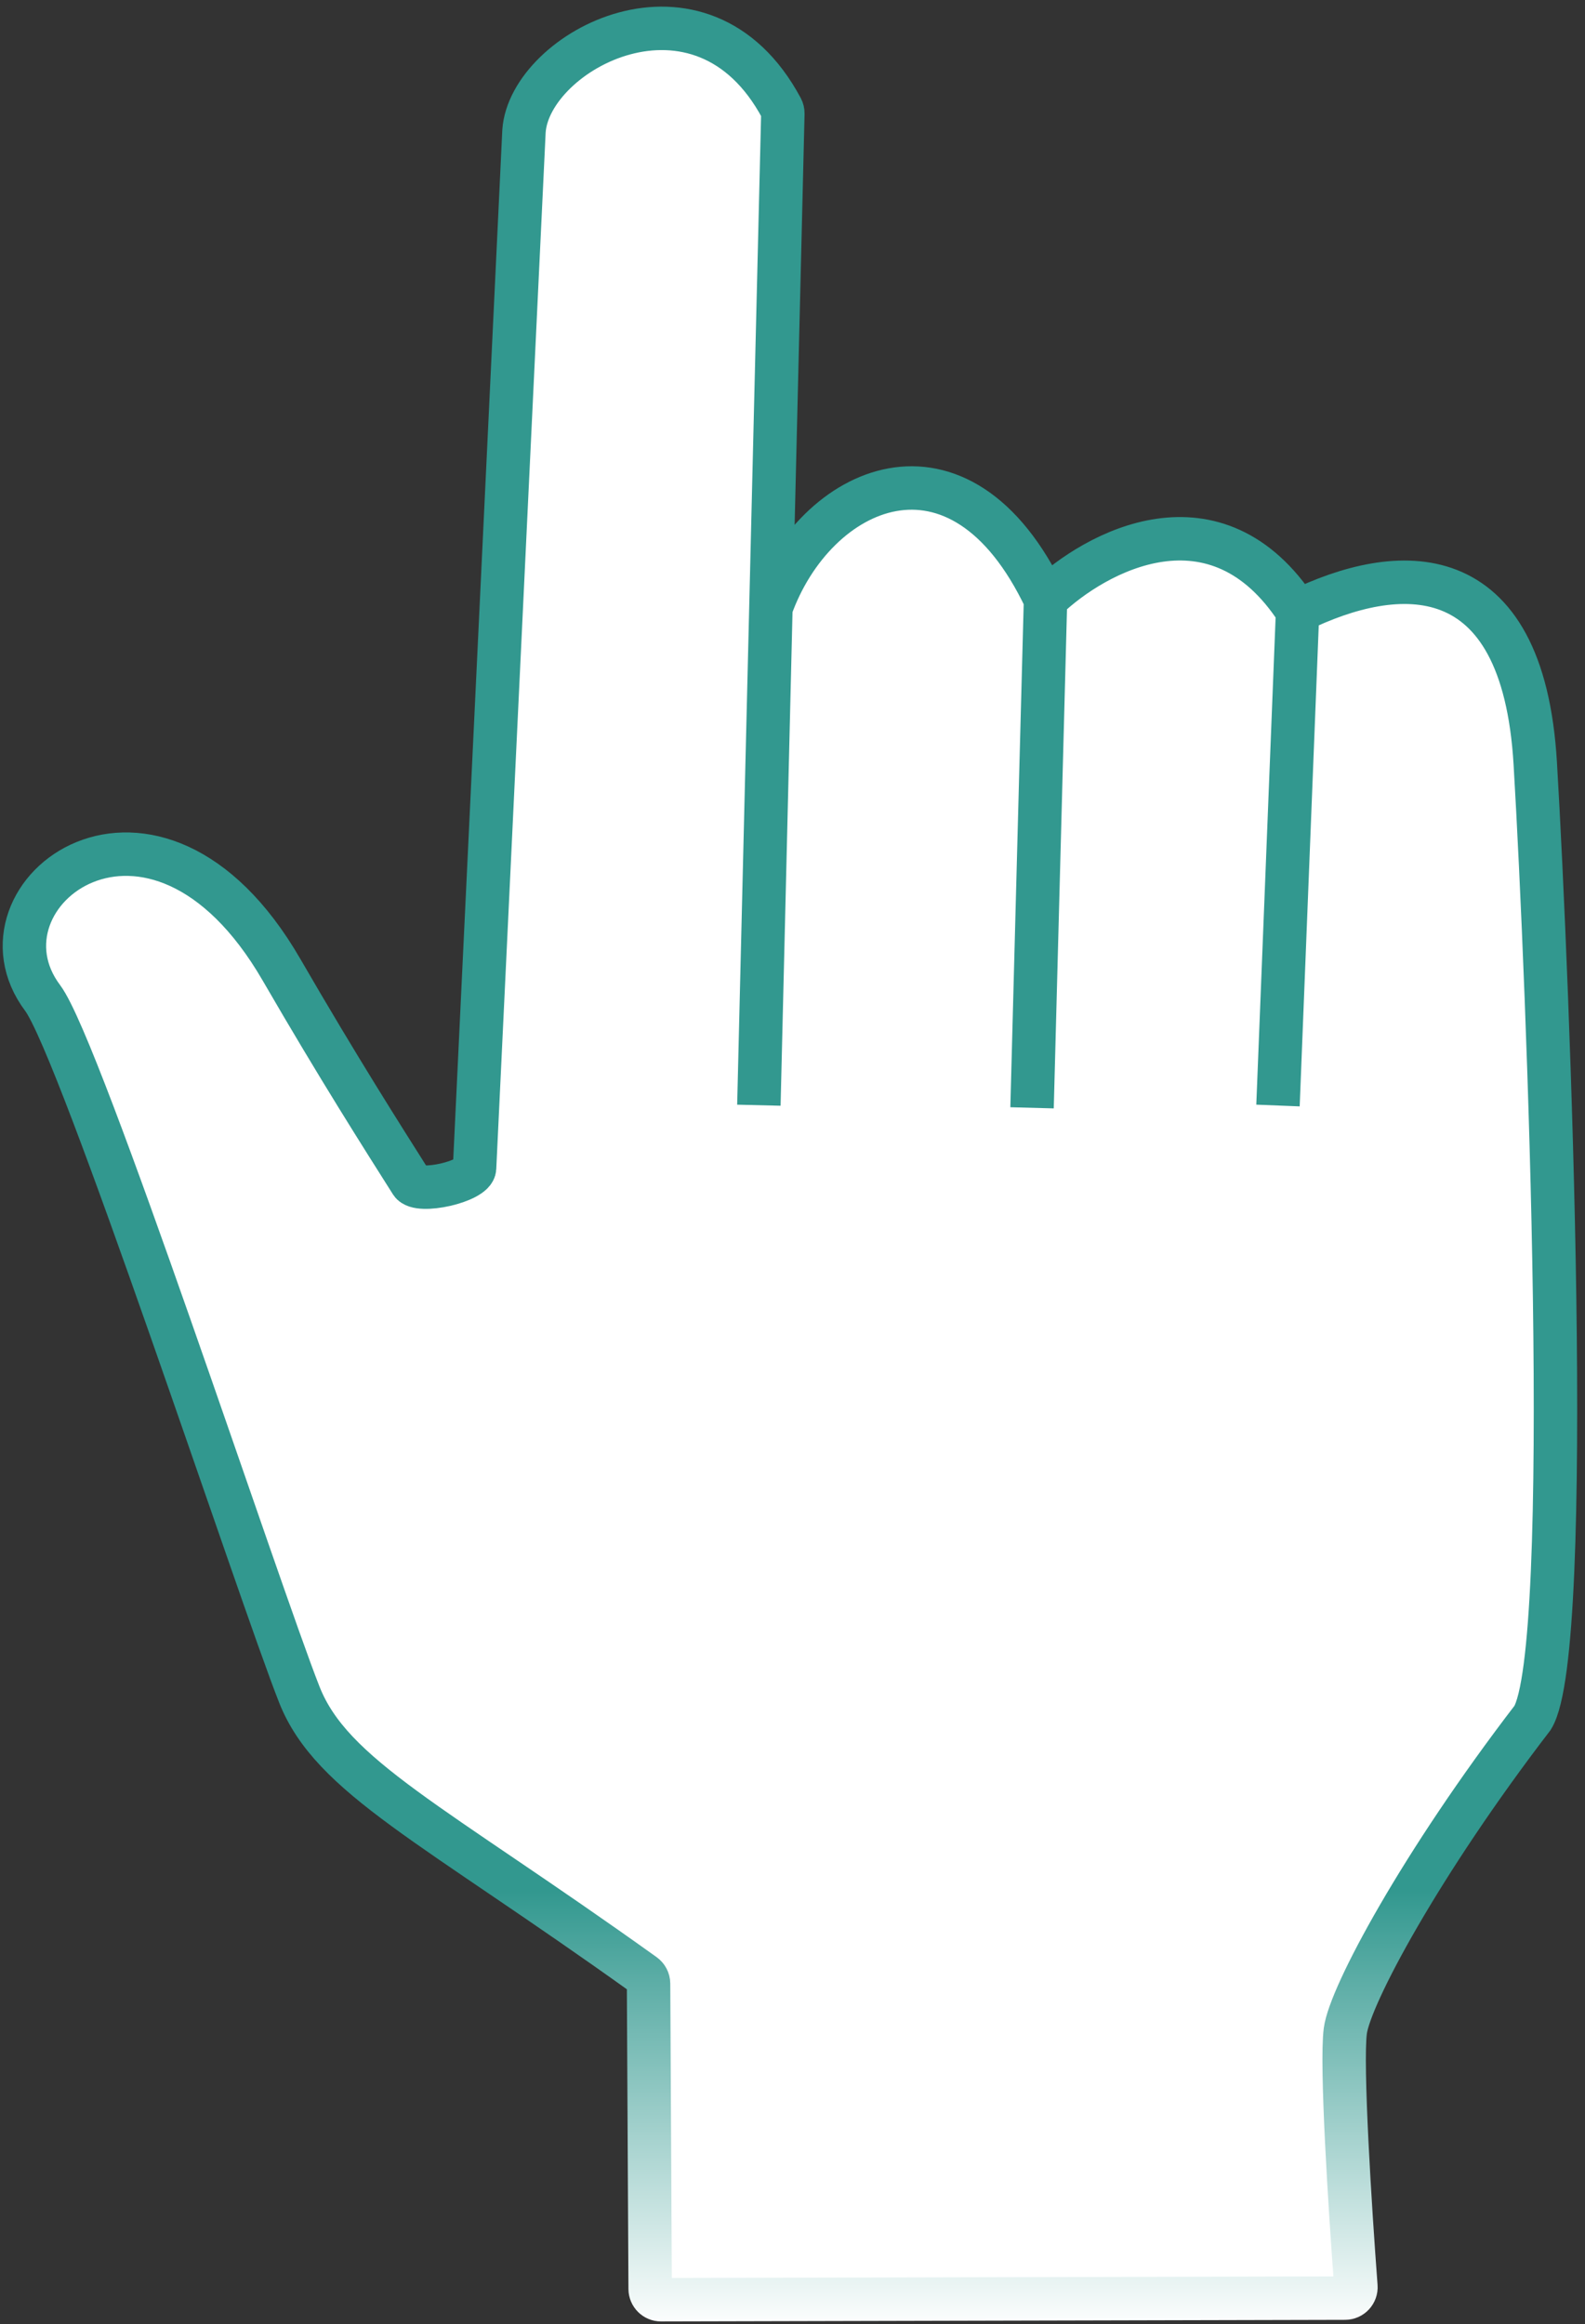
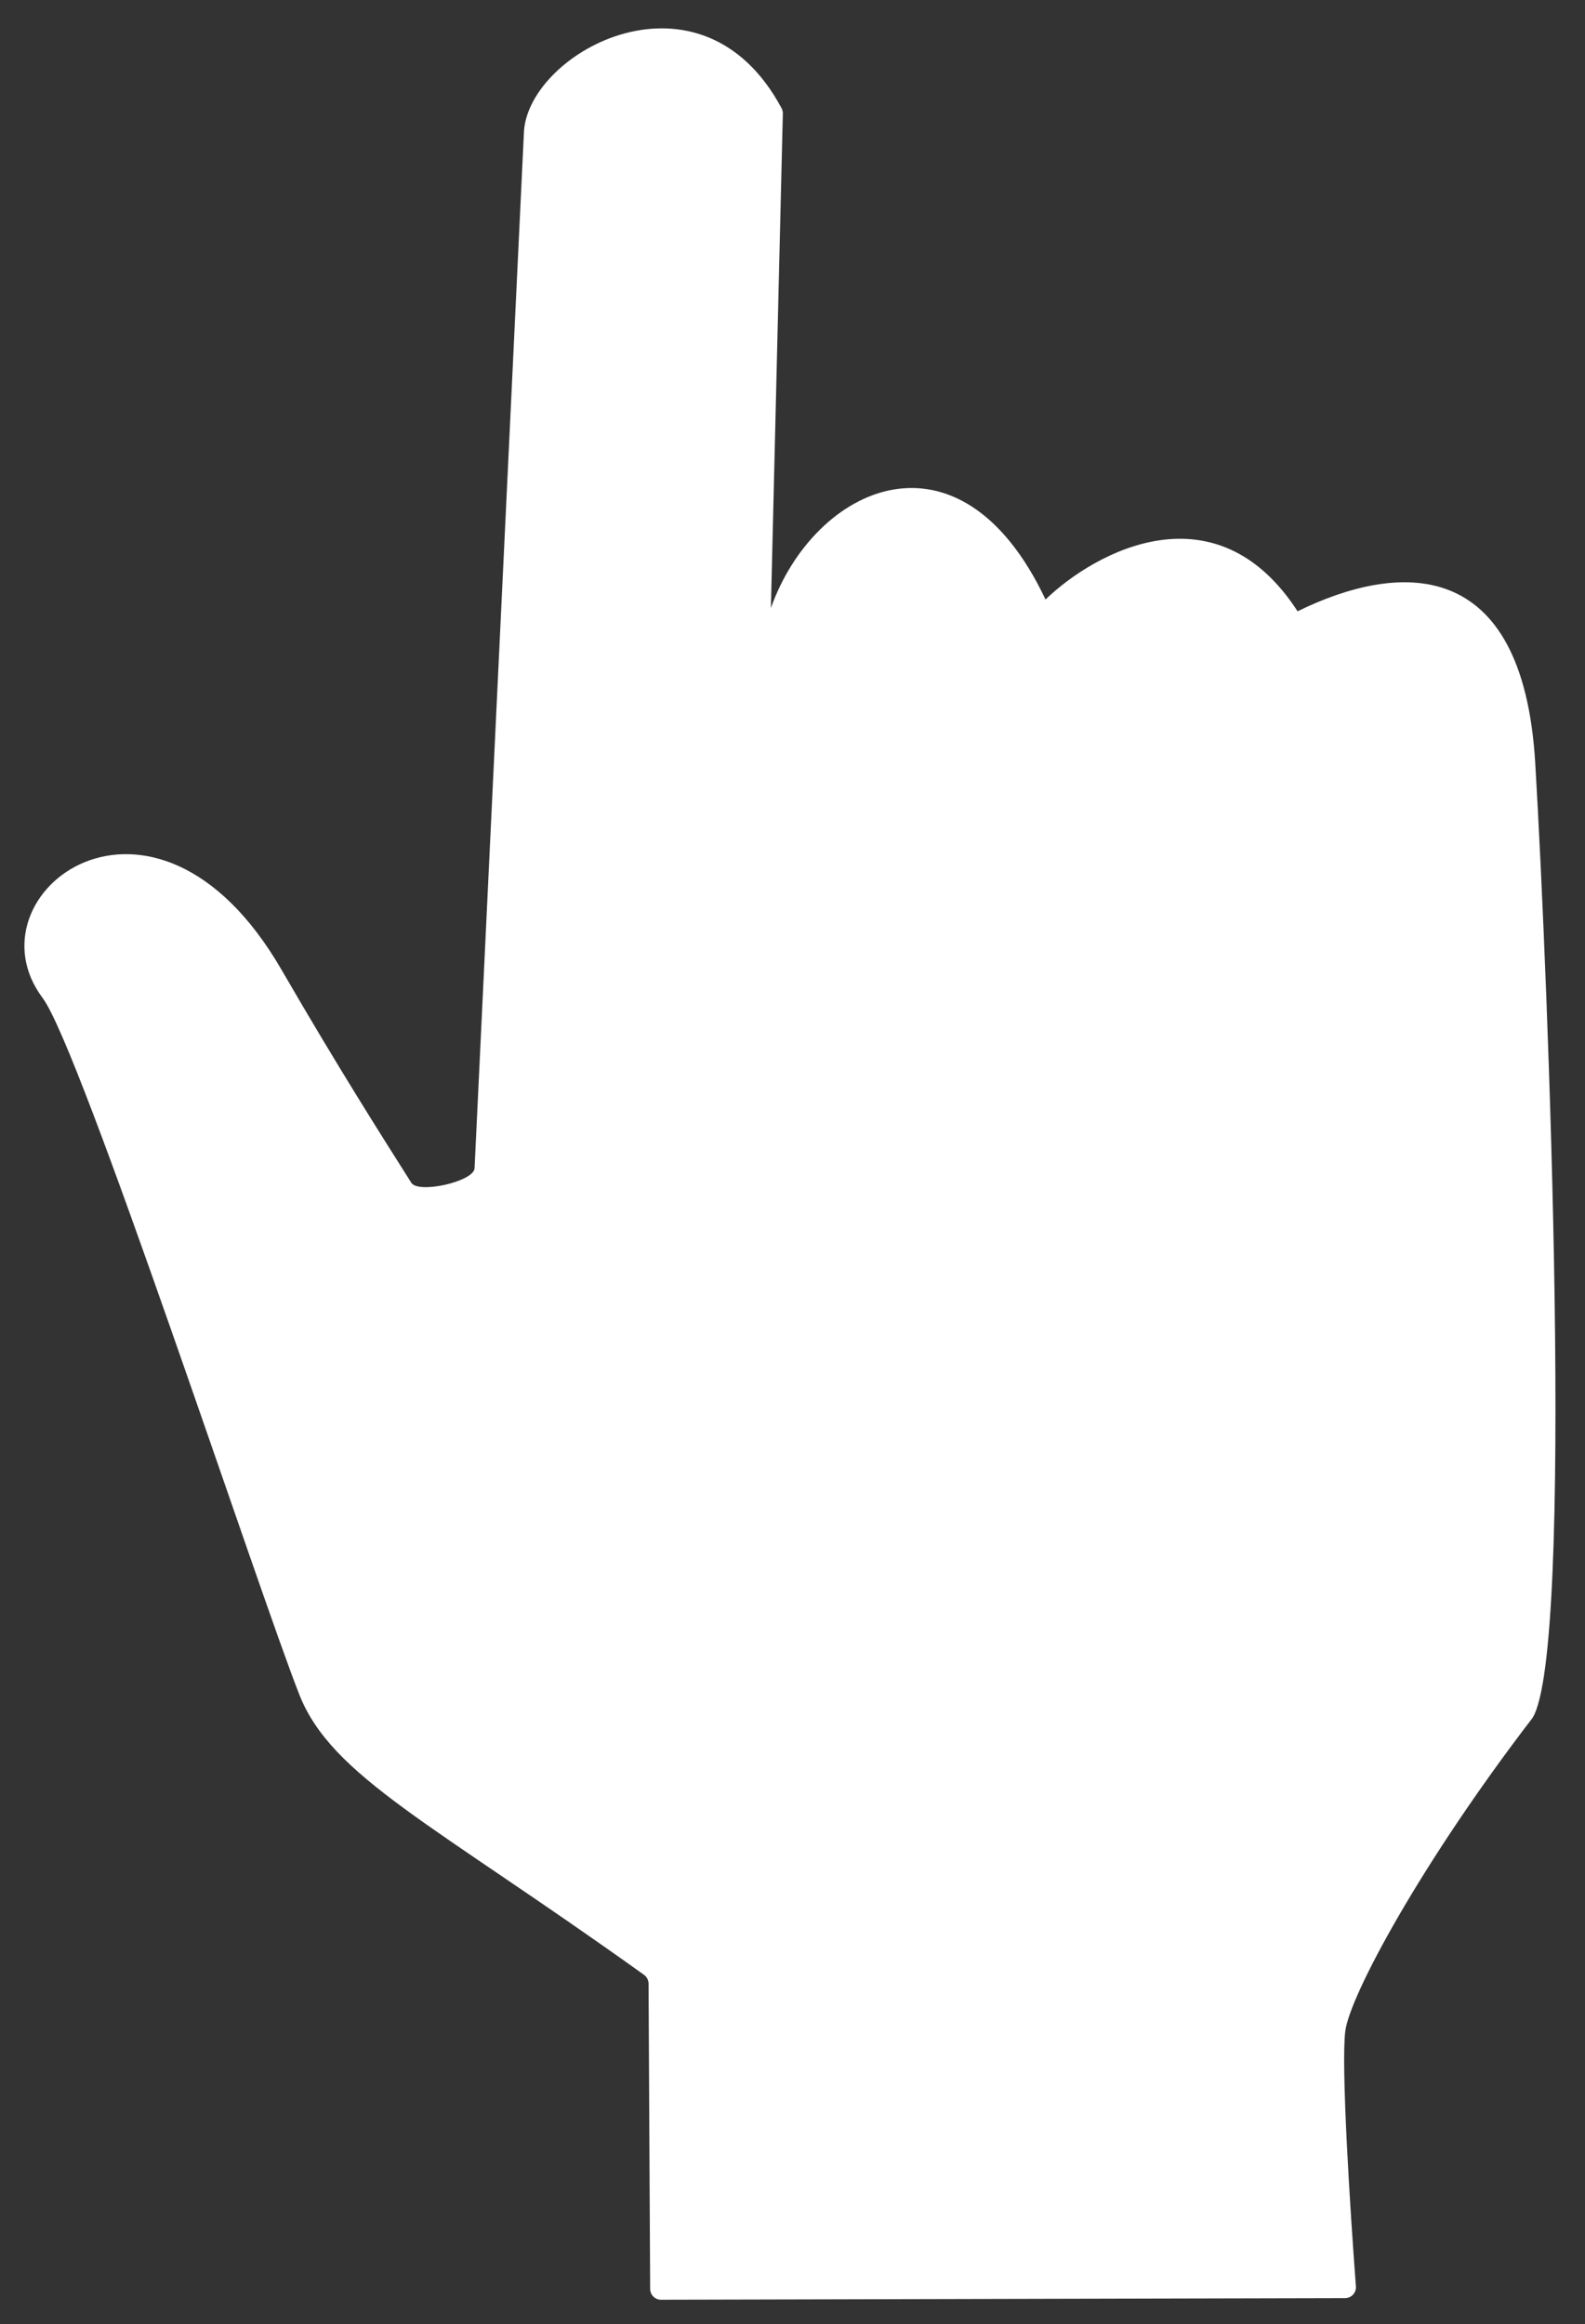
<svg xmlns="http://www.w3.org/2000/svg" width="146" height="214" viewBox="0 0 146 214" fill="none">
  <rect x="0" y="0" width="146" height="214" fill="#333333" stroke="none" />
  <path d="M59.741 182.637L59.888 210.748C59.891 211.299 60.339 211.744 60.89 211.743L92.436 211.668L123.901 211.594C124.483 211.592 124.941 211.101 124.897 210.521C124.357 203.346 123.515 190.1 123.922 186.992C124.351 183.721 130.892 171.559 141.171 158.167C145.035 151.877 142.64 90.895 141.418 70.282C140.271 50.942 128.704 51.785 119.525 56.283C112.037 44.735 100.927 50.748 96.307 55.198C88.397 38.469 75.02 44.718 71.01 55.98L72.111 10.456C72.115 10.288 72.074 10.115 71.994 9.966C64.596 -3.848 48.755 4.7 48.265 12.088L43.714 107.563C43.656 108.785 38.543 109.938 37.889 108.904C35.144 104.562 31.232 98.436 25.92 89.269C14.148 68.955 -3.247 82.325 3.929 91.891C7.44 96.573 23.805 146.475 27.569 156.019C30.558 163.6 39.818 167.861 59.318 181.826C59.578 182.012 59.739 182.317 59.741 182.637Z" fill="white" />
-   <path d="M69.903 101.76L71.01 55.98M71.01 55.98L72.111 10.456C72.115 10.288 72.074 10.115 71.994 9.966C64.596 -3.848 48.755 4.7 48.265 12.088L43.714 107.563C43.656 108.785 38.543 109.938 37.889 108.904C35.144 104.562 31.232 98.436 25.92 89.269C14.148 68.955 -3.247 82.325 3.929 91.891C7.44 96.573 23.805 146.475 27.569 156.019C30.558 163.6 39.818 167.861 59.318 181.826C59.578 182.012 59.739 182.317 59.741 182.637L59.888 210.748C59.891 211.299 60.339 211.744 60.89 211.743L92.436 211.668L123.901 211.594C124.483 211.592 124.941 211.101 124.897 210.521C124.357 203.346 123.515 190.1 123.922 186.992C124.351 183.721 130.892 171.559 141.171 158.167C145.035 151.877 142.64 90.895 141.418 70.282C140.271 50.942 128.704 51.785 119.525 56.283M71.01 55.98C75.02 44.718 88.397 38.469 96.307 55.198M96.307 55.198L95.066 102M96.307 55.198C100.927 50.748 112.037 44.735 119.525 56.283M119.525 56.283L117.72 101.789" stroke="url(#paint0_linear_658_1403)" stroke-width="4" />
  <defs>
    <linearGradient id="paint0_linear_658_1403" x1="62.112" y1="171.969" x2="62.112" y2="214.469" gradientUnits="userSpaceOnUse">
      <stop offset="0.05" stop-color="#32988F" />
      <stop offset="1" stop-color="white" />
    </linearGradient>
  </defs>
</svg>